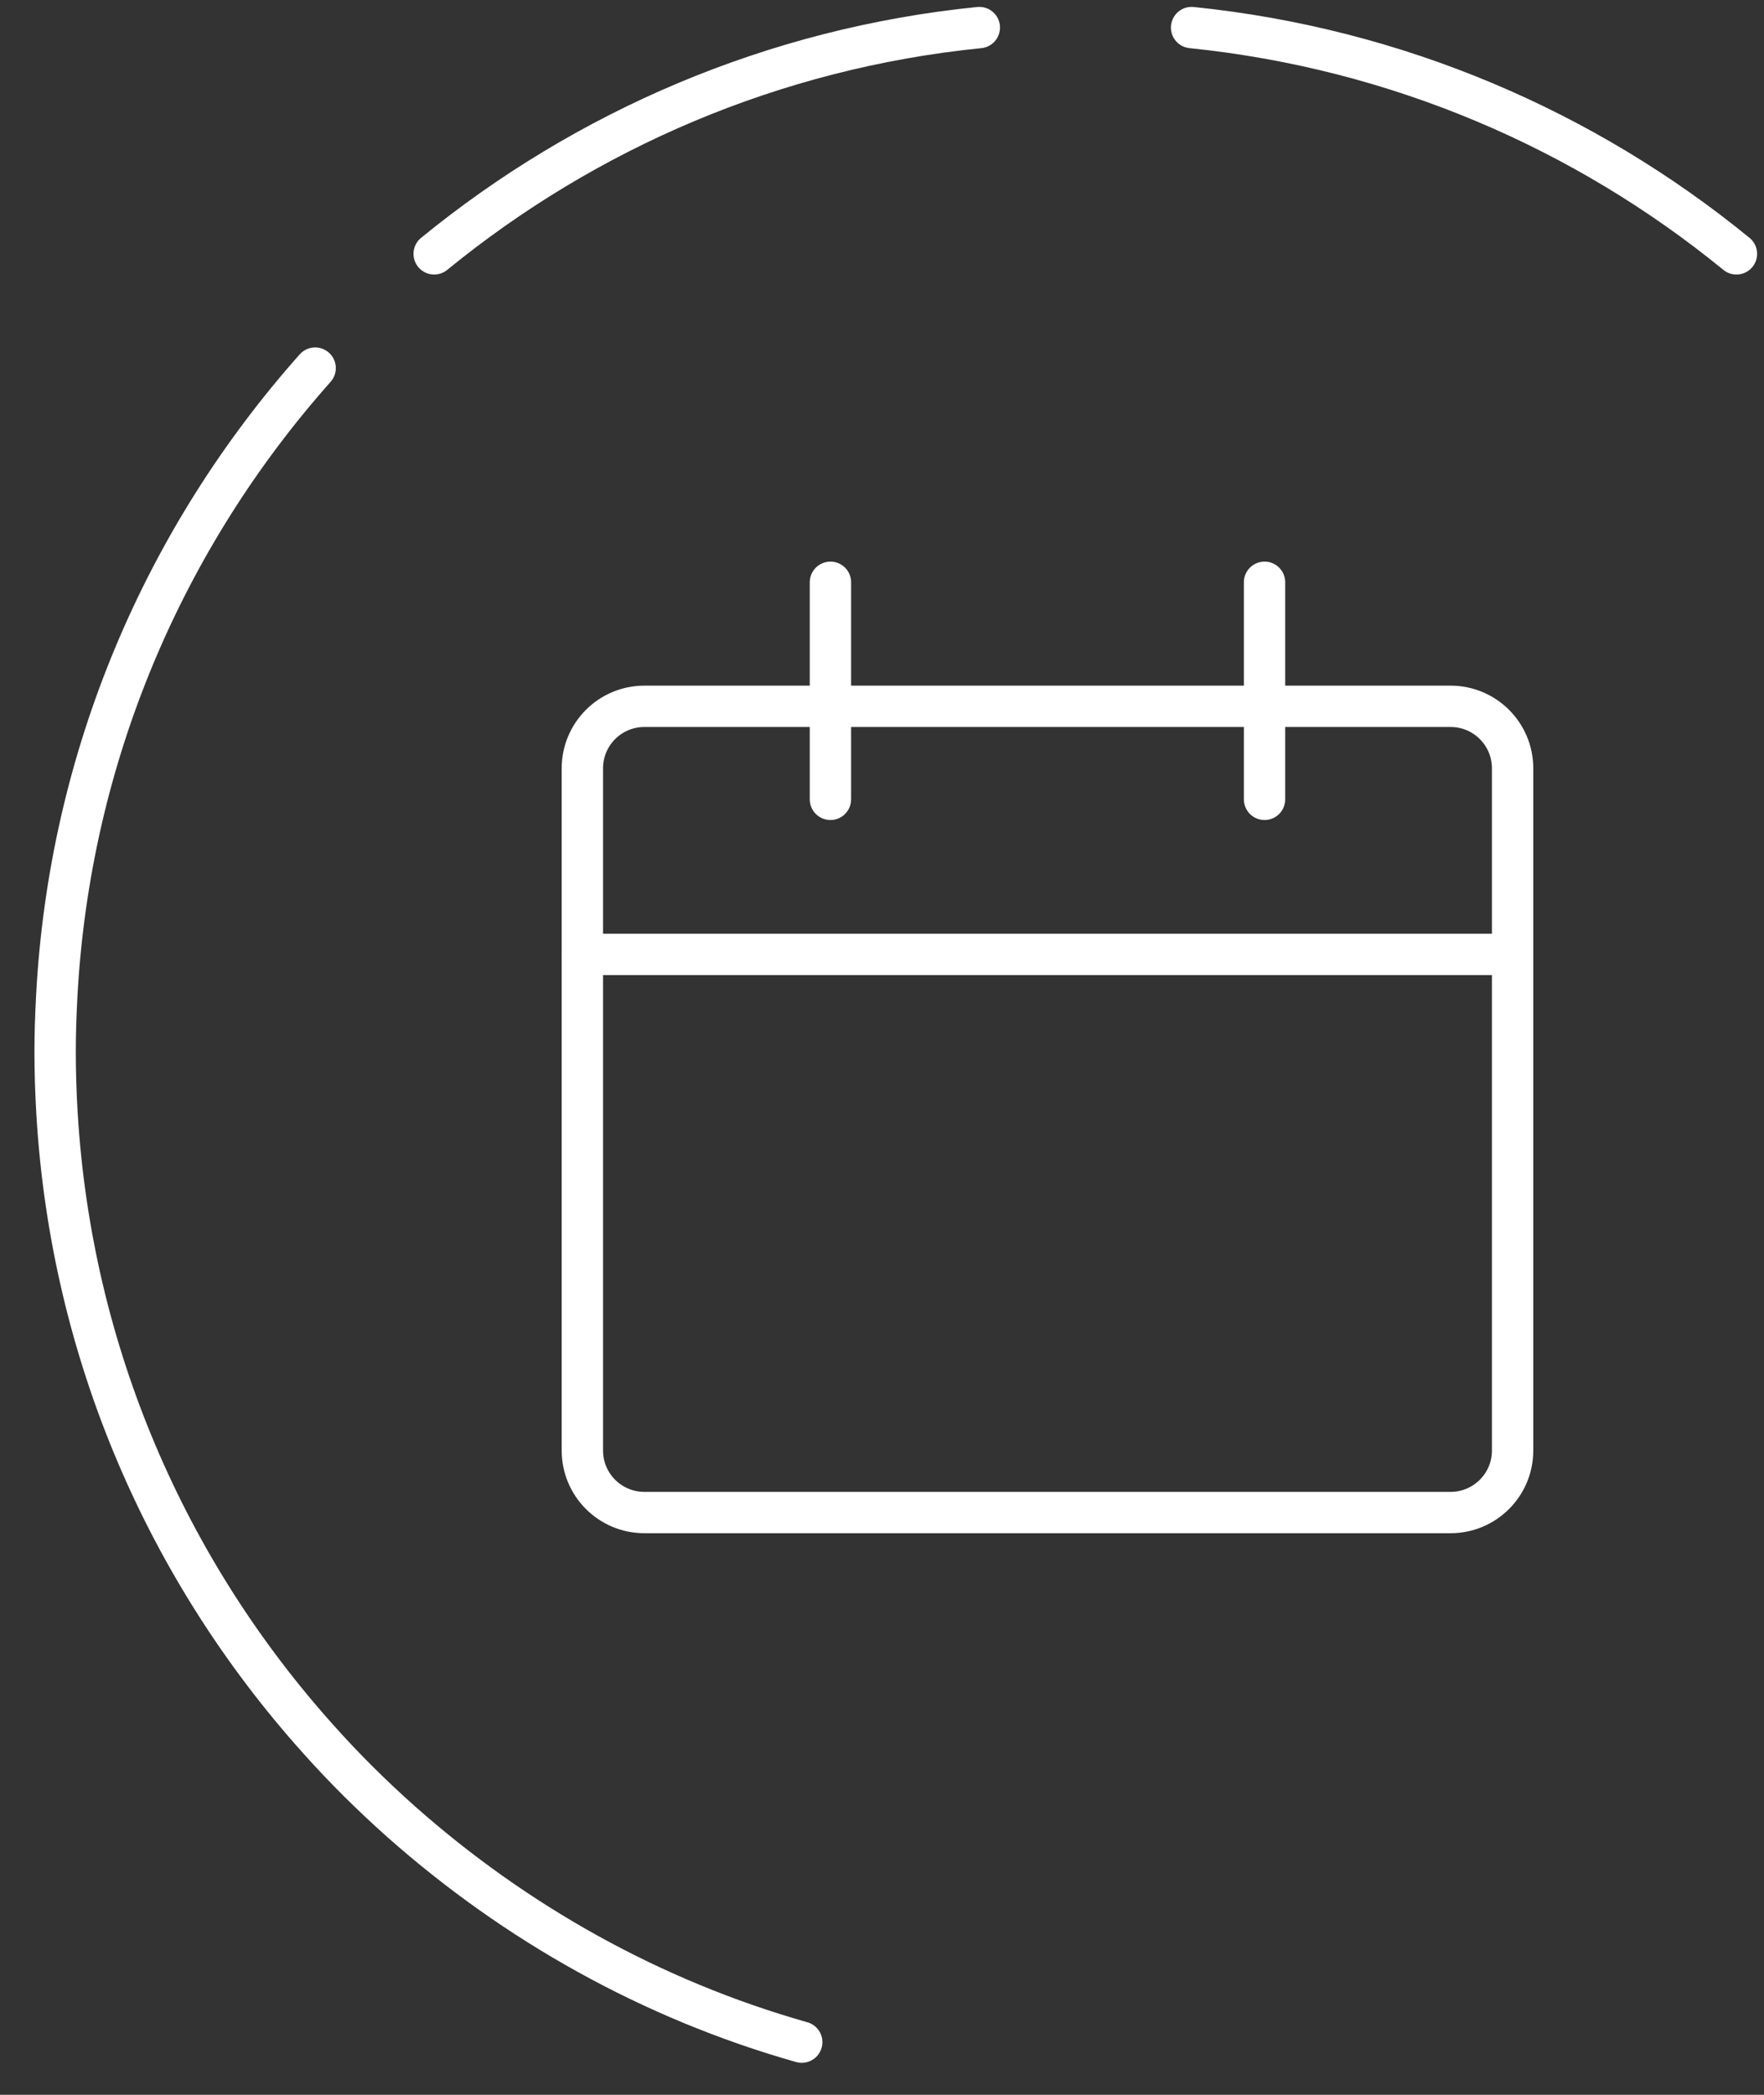
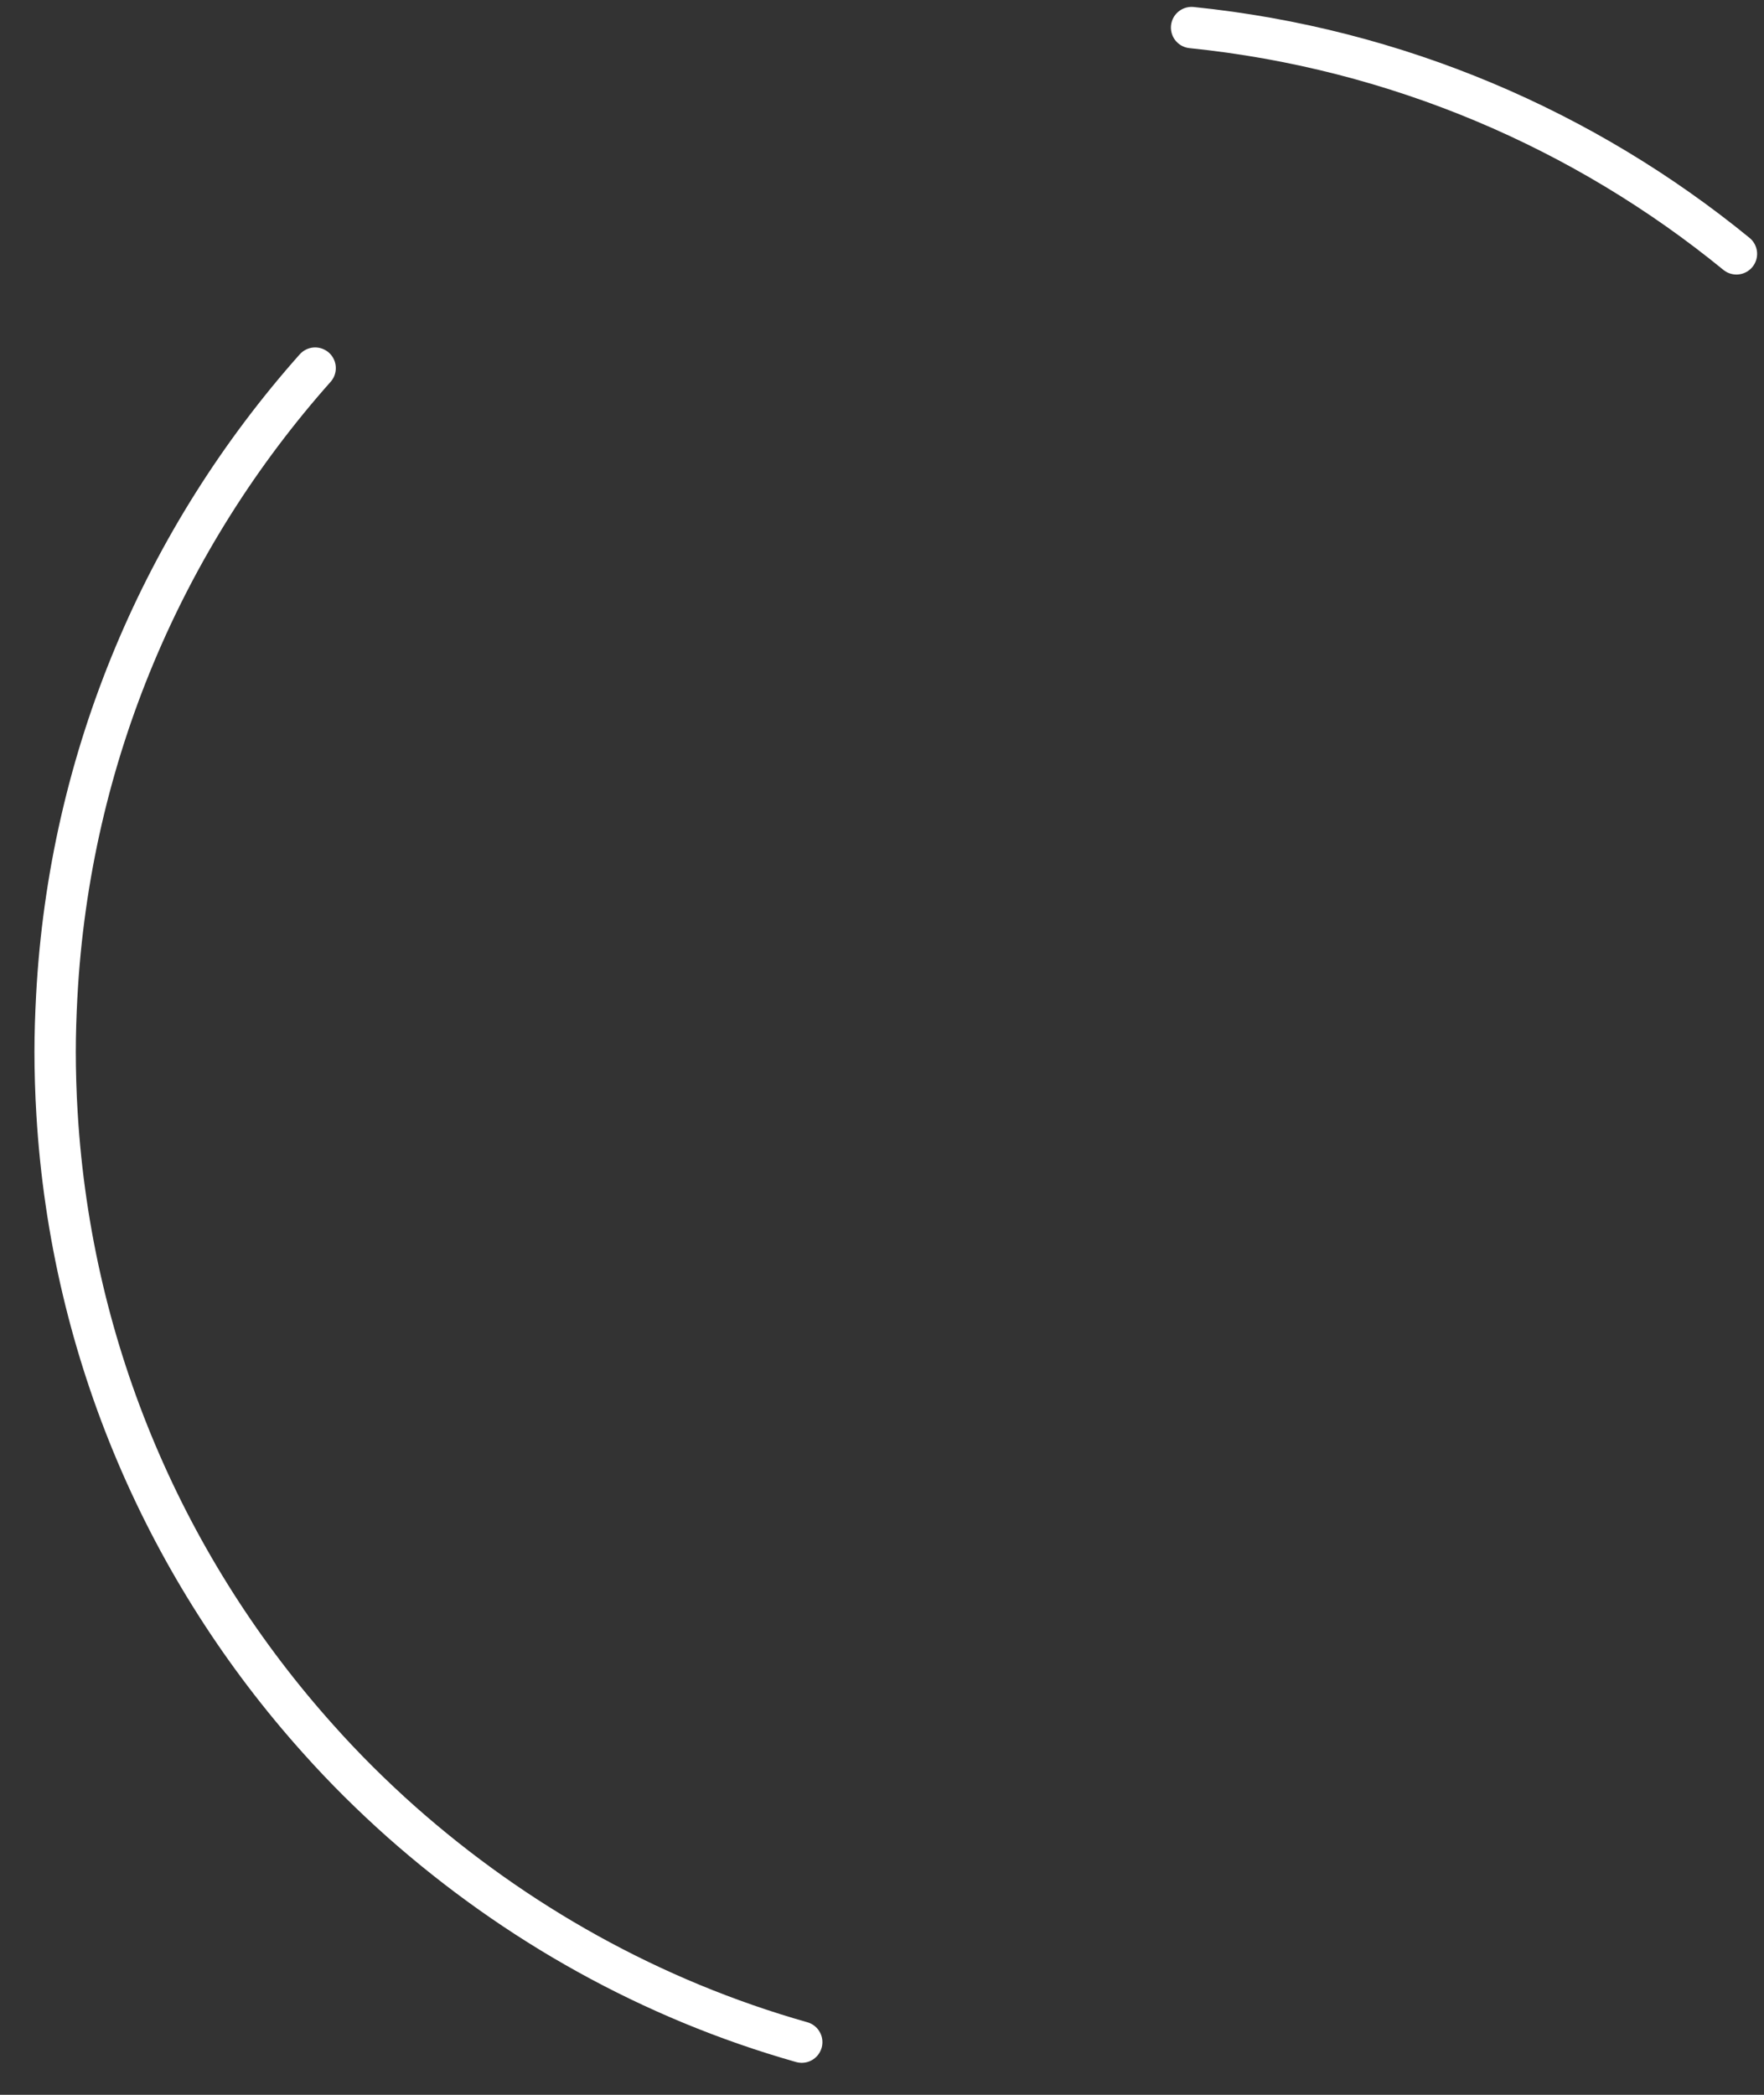
<svg xmlns="http://www.w3.org/2000/svg" width="64" height="76" viewBox="0 0 64 76" fill="none">
  <rect x="0" y="0" width="64" height="76" fill="#333333" stroke="none" />
-   <path d="M11.434 13.355C5.984 19.486 2.52 27.418 2.058 36.159C2.023 36.817 2 37.498 2 38.168C2 38.838 2.023 39.669 2.069 40.408C2.589 49.114 6.076 57 11.549 63.097C12.496 64.159 13.5 65.152 14.563 66.099C18.696 69.759 23.627 72.542 29.088 74.089M15.752 9.21C21.248 4.718 28.06 1.751 35.531 1M43.232 1C50.691 1.762 57.504 4.718 63 9.21" stroke="white" stroke-width="1.5" stroke-miterlimit="10" stroke-linecap="round" />
+   <path d="M11.434 13.355C5.984 19.486 2.52 27.418 2.058 36.159C2.023 36.817 2 37.498 2 38.168C2 38.838 2.023 39.669 2.069 40.408C2.589 49.114 6.076 57 11.549 63.097C12.496 64.159 13.5 65.152 14.563 66.099C18.696 69.759 23.627 72.542 29.088 74.089M15.752 9.21M43.232 1C50.691 1.762 57.504 4.718 63 9.21" stroke="white" stroke-width="1.5" stroke-miterlimit="10" stroke-linecap="round" />
  <g clip-path="url(#clip0_7278_1271)">
-     <path d="M52.629 25.625H23.379C22.136 25.625 21.129 26.632 21.129 27.875V52.625C21.129 53.868 22.136 54.875 23.379 54.875H52.629C53.871 54.875 54.879 53.868 54.879 52.625V27.875C54.879 26.632 53.871 25.625 52.629 25.625Z" stroke="white" stroke-width="1.5" stroke-linecap="round" stroke-linejoin="round" />
-     <path d="M21.129 34.625H54.879" stroke="white" stroke-width="1.5" stroke-linecap="round" stroke-linejoin="round" />
    <path d="M30.129 29V21.125" stroke="white" stroke-width="1.5" stroke-linecap="round" stroke-linejoin="round" />
-     <path d="M45.879 29V21.125" stroke="white" stroke-width="1.5" stroke-linecap="round" stroke-linejoin="round" />
  </g>
  <defs>
    <clipPath id="clip0_7278_1271">
-       <rect width="36" height="36" fill="white" transform="translate(20 20)" />
-     </clipPath>
+       </clipPath>
  </defs>
</svg>